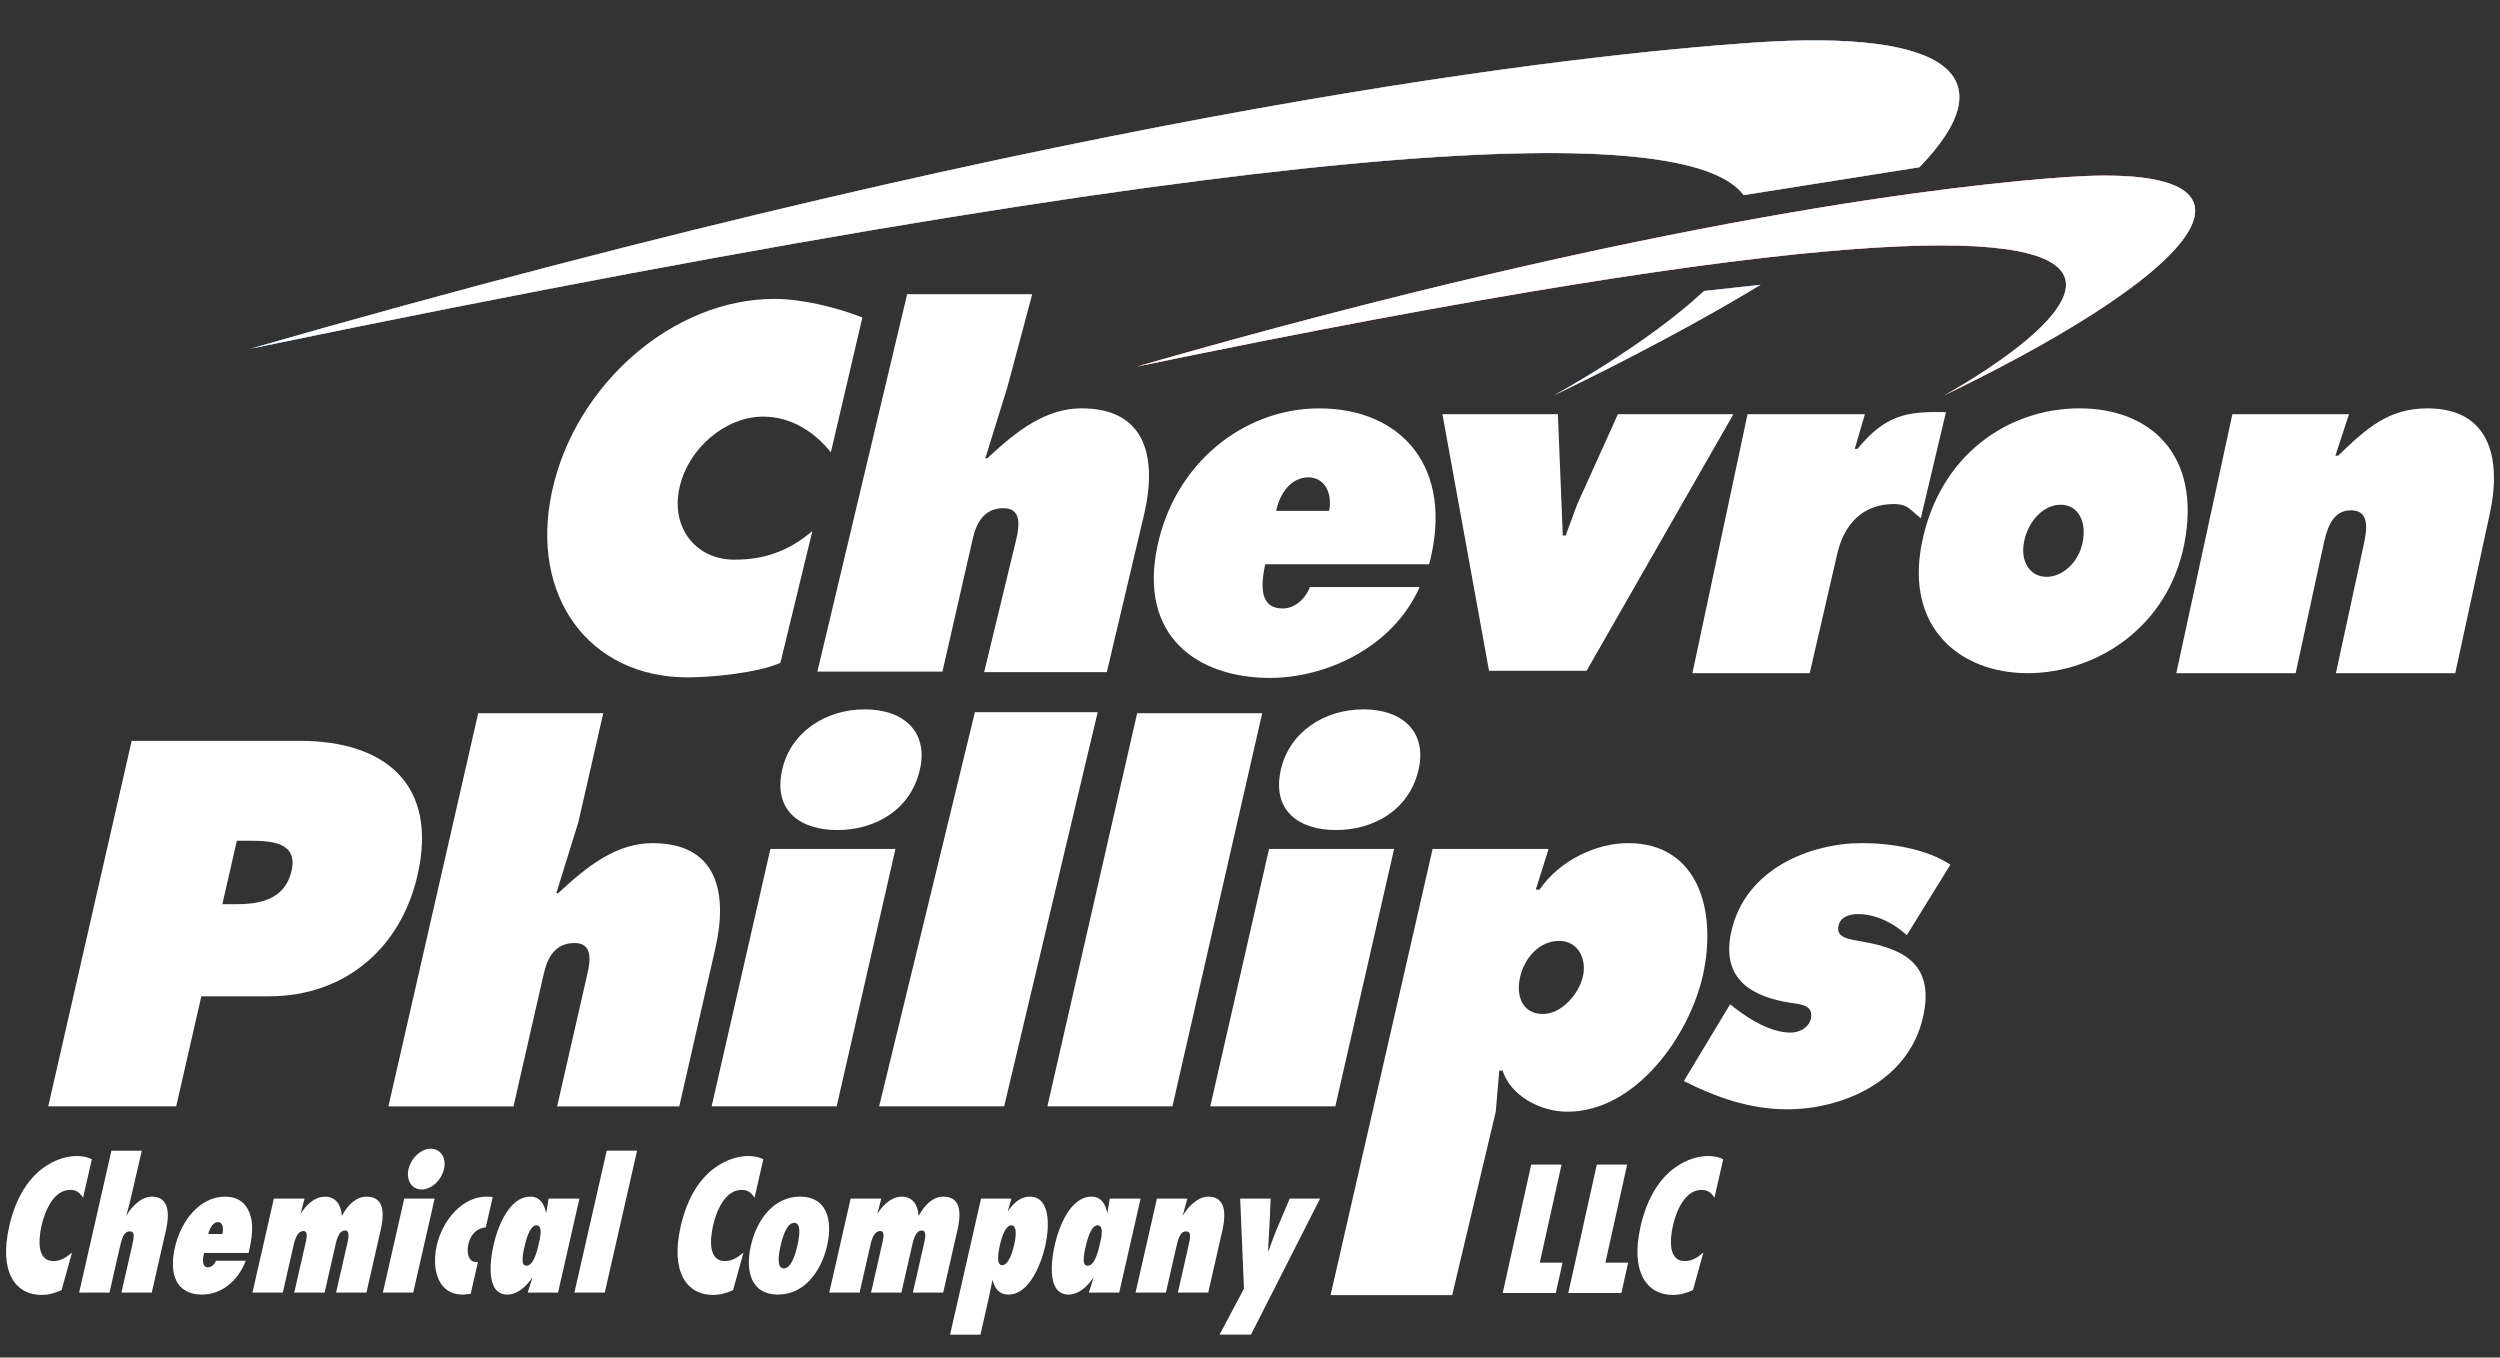
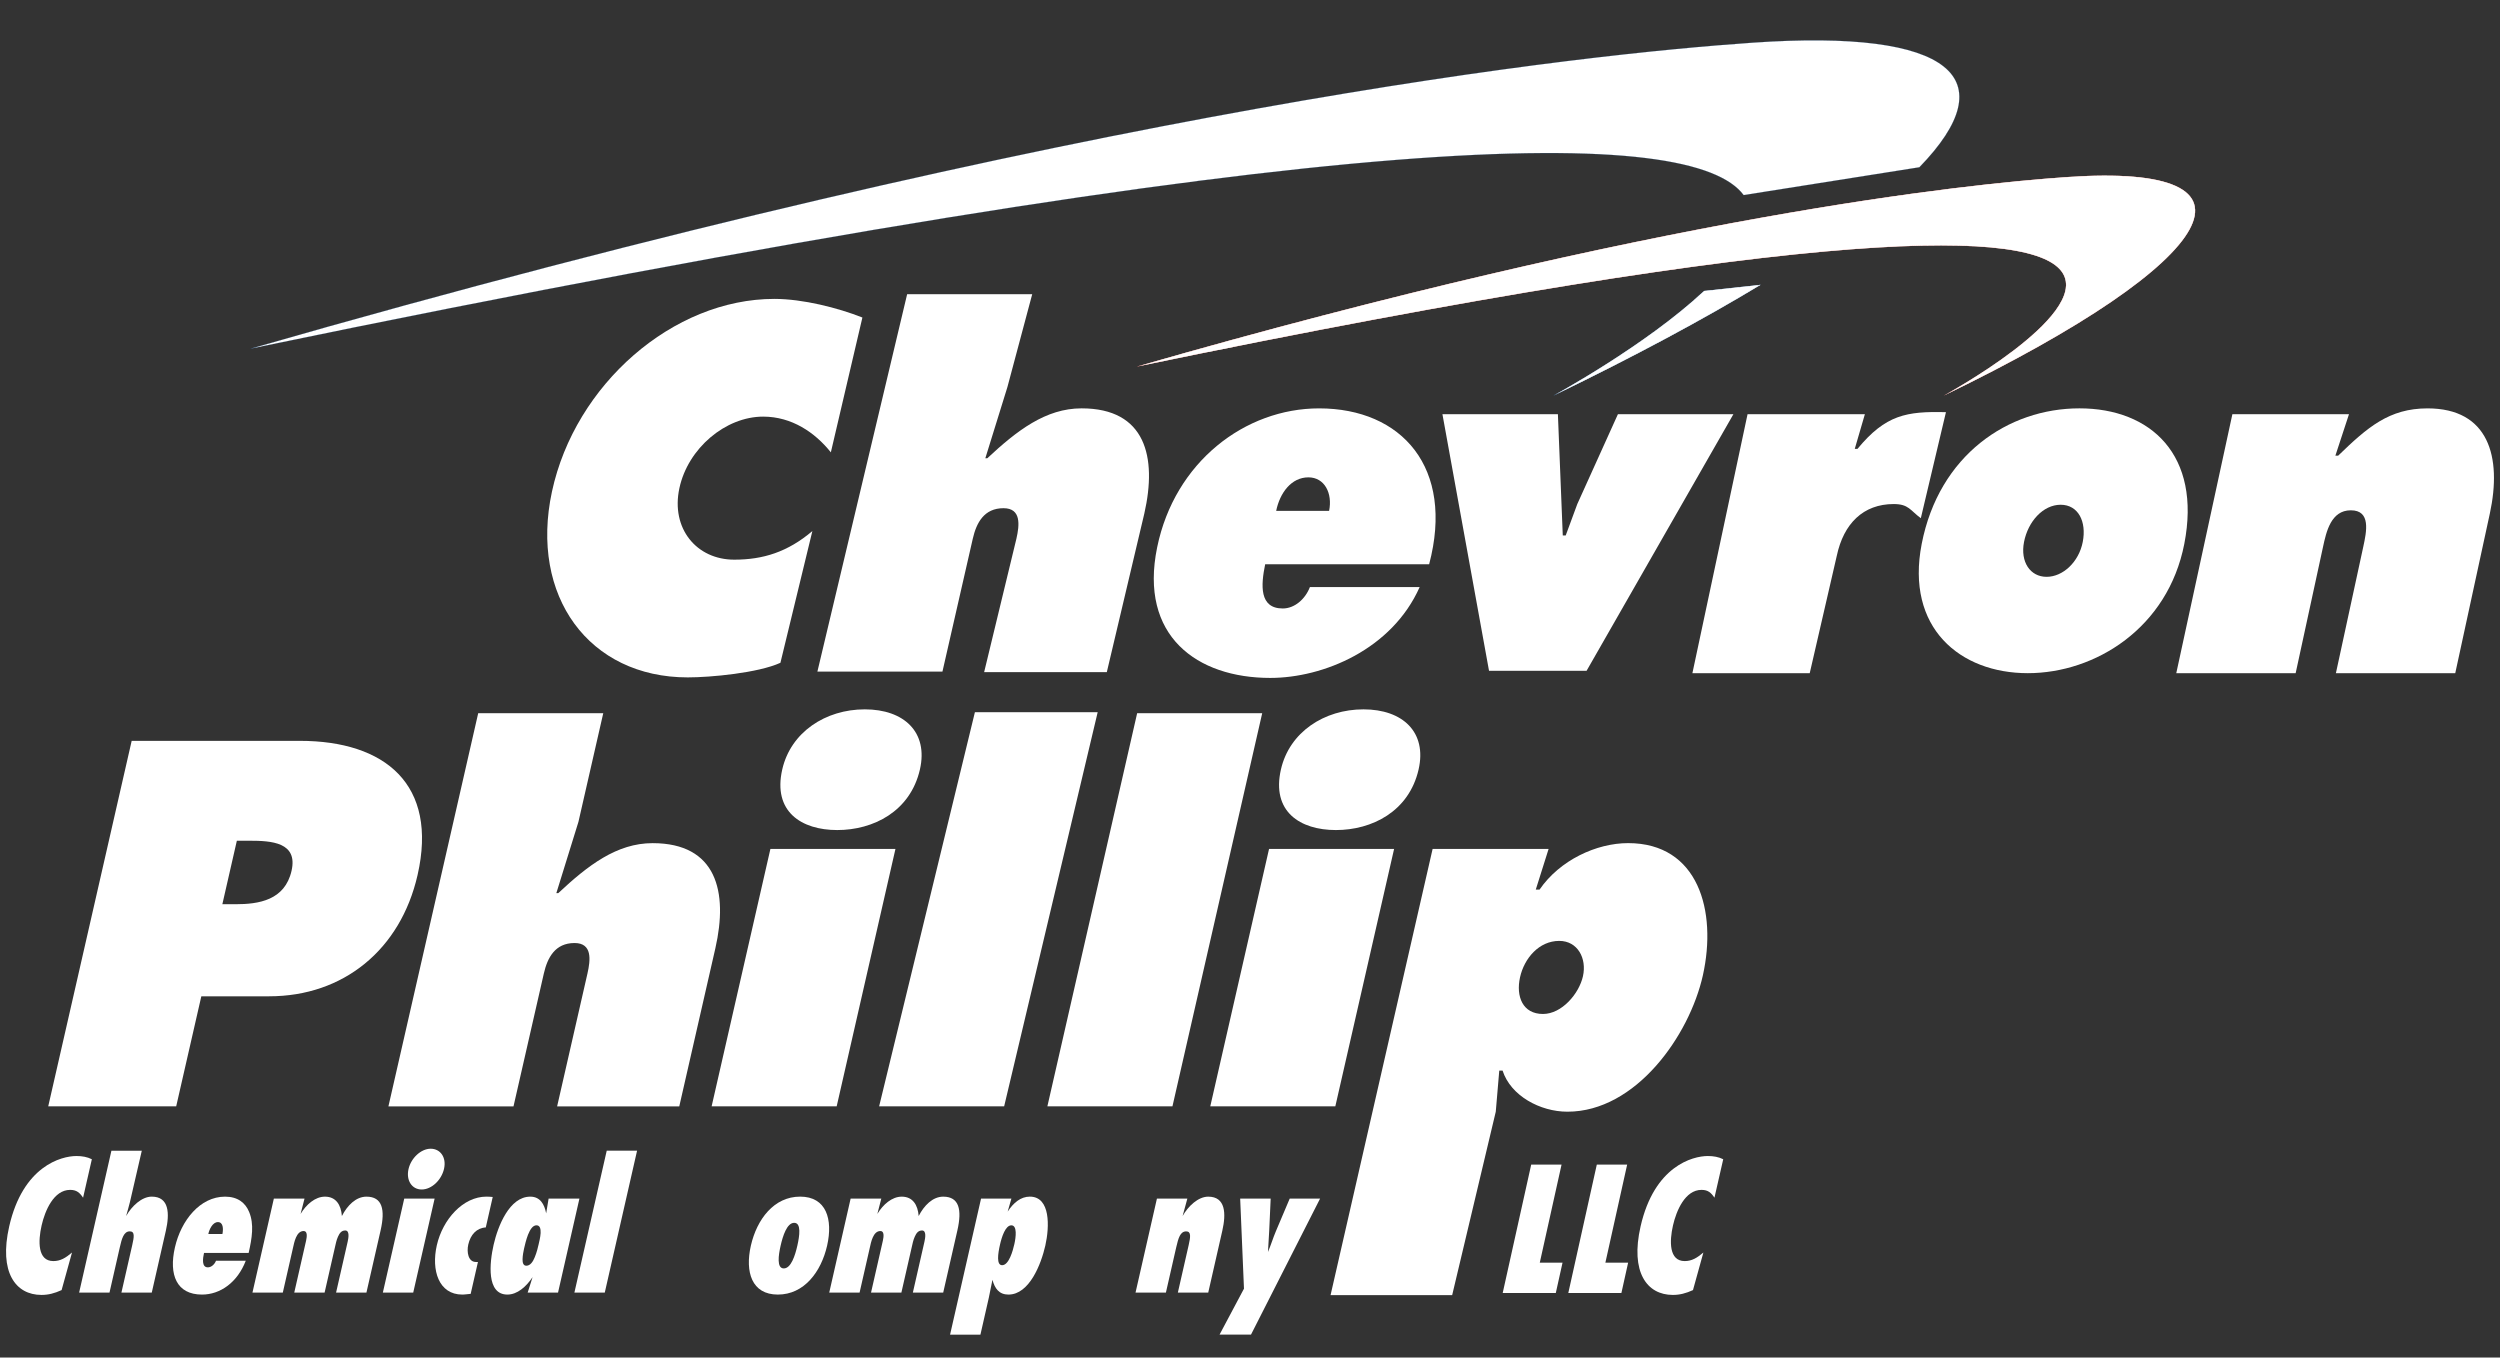
<svg xmlns="http://www.w3.org/2000/svg" id="Layer_1" version="1.1" viewBox="0 0 1000 543">
  <rect x="0" y="0" width="1000" height="543" fill="#333333" stroke="none" />
  <defs>
    <style>
      .st0, .st1, .st2, .st3 {
        fill: #fff;
      }

      .st1 {
        fill-rule: evenodd;
      }

      .st2 {
        stroke: #004fa2;
      }

      .st2, .st3 {
        stroke-miterlimit: 3.864;
        stroke-width: .043px;
      }

      .st3 {
        stroke: #ee3e33;
      }
    </style>
  </defs>
  <path class="st1" d="M94.74,336.29l-5.8,25.4h5.24c9.3,0,19.74-1.55,22.44-13.38,2.61-11.44-8.12-12.02-16.84-12.02h-5.04ZM19.29,442.54l33.38-146.2h67.28c34.13,0,55.35,17.45,47.07,53.7-6.82,29.86-29.68,48.48-59.35,48.48h-27.14l-10.05,44.01H19.29v.01Z" />
  <path class="st0" d="M155.37,442.54l35.91-157.25h50.02l-9.92,43.44-8.84,28.51h.78c11.83-11.06,23.37-19.98,37.72-19.98,25.59,0,30.28,19.39,25.1,42.08l-14.43,63.21h-48.86l12.13-53.13c1.24-5.43,2.01-12.21-5.16-12.21-7.76,0-10.83,5.81-12.29,12.21l-12.13,53.13h-50.03v-.01Z" />
  <path class="st1" d="M345.92,283.74c15.7,0,25.45,9.12,22.05,24.04-3.86,16.87-18.72,24.24-33.07,24.24s-25.85-7.37-22-24.24c3.41-14.93,17.32-24.04,33.02-24.04M284.65,442.54l23.51-102.96h50.02l-23.51,102.96h-50.02Z" />
  <polygon class="st0" points="418.95 442.54 454.86 285.29 504.88 285.29 468.98 442.54 418.95 442.54" />
  <path class="st1" d="M545.39,283.74c15.7,0,25.45,9.12,22.05,24.04-3.86,16.87-18.72,24.24-33.07,24.24s-25.85-7.37-22-24.24c3.4-14.93,17.32-24.04,33.02-24.04M484.11,442.54l23.51-102.96h50.02l-23.51,102.96h-50.02Z" />
  <path class="st1" d="M510.47,204.34h21.17c1.44-6.99-1.8-13.4-8.26-13.4-6.84-.01-11.44,6.21-12.91,13.4M571.66,225.71h-65.59c-1.72,8.35-2.41,17.68,7.03,17.68,4.72,0,8.98-3.7,10.86-8.55h43.9c-11.06,24.87-38.43,36.33-59.77,36.33-29.21,0-52.54-16.71-45.22-52.26,7.03-34.19,35.21-55.56,64.77-55.56,33.06-0,54.24,23.7,44.02,62.36" />
  <path class="st1" d="M824.26,201.9c-7.01,0-13.05,6.68-14.65,14.89-1.56,8.02,2.5,13.94,9.03,13.94s12.9-5.92,14.46-13.94c1.6-8.22-1.83-14.89-8.84-14.89M831.78,163.34c28.54,0,48.87,18.71,41.94,54.21-6.55,33.59-35.53,51.72-62.61,51.72s-48.99-18.13-42.43-51.72c6.93-35.5,34.56-54.21,63.1-54.21" />
  <path class="st0" d="M344.96,127.01l-12.62,53.93c-6.36-7.98-15.68-14.29-27.06-14.29-15.06,0-30.09,12.65-33.52,28.61-3.49,16.15,6.87,28.61,21.93,28.61,11.57,0,21.38-3.07,31.26-11.44l-12.78,52.69c-8.96,4.09-28.07,5.84-37.07,5.84-39.48,0-63.32-32.5-54.31-74.34,9.23-42.81,48.37-77.06,88.96-77.06,11.37.01,25.39,3.56,35.21,7.45" />
  <polygon class="st0" points="576.97 165.67 623.16 165.67 625.11 214.19 626.28 214.19 630.92 201.62 647.17 165.67 693.37 165.67 634.63 268.32 595.61 268.32 576.97 165.67" />
  <path class="st0" d="M778.38,164.87l-10.05,42.41c-4.25-3.12-4.84-5.66-10.84-5.66-12.18,0-20.03,7.8-22.77,20.68l-10.83,46.98h-46.93l22.06-103.59h46.93l-4.04,13.85h1.09c11.27-13.66,19.64-15.06,35.38-14.67" />
  <path class="st1" d="M939.59,165.69l-5.44,16.58h1.11c11.7-11.32,20.38-18.92,35.74-18.92,24.43,0,29.87,19.31,24.92,42.14l-13.82,63.79h-47.74l10.94-50.53c1.31-6.05,3.17-14.63-4.97-14.63-7.96,0-9.81,8.59-11.12,14.63l-10.95,50.53h-47.75l22.44-103.59h46.64Z" />
-   <path class="st0" d="M673.54,432.42l18.5-30.7,2.47,1.92c5.59,4.22,13.85,9.4,21.79,9.4,3.07,0,7.22-1.73,8.05-5.57,1.19-5.56-4.35-5.76-8.02-6.33-15.02-2.31-28-9.02-23.88-28.21,5.48-25.52,31.83-35.69,52.39-35.69,11.9,0,26.16,2.49,35.3,8.63l-17.42,28.21c-4.96-4.6-12.08-8.45-19.65-8.45-2.88,0-6.88.96-7.66,4.6-1.07,4.99,3.9,5.38,10.14,6.52,15.98,2.88,28.19,9.02,23.78,29.55-5.69,26.48-32.74,37.42-54.38,37.42-15.16.03-28.88-4.97-41.41-11.3" />
  <path class="st0" d="M351.65,442.54l38.31-157.65h49.11l-37.41,157.65h-50.01ZM393.66,268.84l12.9-53.34c1.24-5.43,2.02-12.22-5.16-12.22-7.76,0-10.83,5.82-12.29,12.22l-12.13,53.13h-50.02l35.9-150.96h50.03l-9.92,37.14-8.84,28.5h.78c11.83-11.05,23.37-19.97,37.72-19.97,25.59,0,30.27,19.39,25.1,42.07l-15,63.43h-49.07Z" />
  <path class="st1" d="M619.44,339.58l-5.13,16.26h1.51c8.1-11.81,22.8-18.59,35.43-18.59,28.09,0,35.63,27.1,29.91,52.85-5.39,24.19-26.84,54.58-54.19,54.58-10.93,0-22.71-6.38-25.94-16.45h-1.32l-1.4,16.45-17.44,73.37h-48.64l40.82-178.48h46.39v.01ZM623.7,376.36c-8.11,0-13.99,6.97-15.68,14.52-1.72,7.75,1.07,14.71,9.17,14.71,7.54,0,14.44-8.12,15.99-15.1,1.6-7.16-2.13-14.13-9.48-14.13" />
  <path class="st0" d="M36.74,463.7l-3.51,15.38c-1.34-1.99-2.57-3.13-5.17-3.13-6.57,0-10.08,8.33-11.42,14.24-1.43,6.27-1.63,14.24,4.69,14.24,2.85,0,4.94-1.28,7.47-3.42l-4.16,15.03c-2.84,1.29-5.27,1.93-8.06,1.93-10.35,0-17.09-9.05-12.9-27.42,5.48-24.07,20.78-28.14,26.91-28.14,2.24 0,4.32.36,6.15,1.29" />
  <path class="st0" d="M60.71,517.04h-12.14l4.33-19.01c.73-3.21,1.12-5.49-.98-5.49-2.42,0-3.21,2.93-4,6.41l-4.12,18.09h-12.15l12.92-56.76h12.15l-4.72,20.44c-.44,1.92-1.05,3.77-1.55,5.7,2.19-3.92,6.23-7.77,10.26-7.77,7,0,7.18,6.84,5.64,13.61l-5.64,24.78Z" />
  <path class="st1" d="M86.41,504.29h11.9c-3.34,8.69-10.21,13.54-17.52,13.54-10.1,0-13.34-7.84-10.82-18.87,2.45-10.76,10.02-20.3,20.06-20.3,5.02,0,8.12,2.42,9.63,6.13,2.04,4.91,1.15,10.46-.2,16.38h-17.85c-.5,2.21-1.01,5.77,1.54,5.77,1.36-.01,2.67-1.15,3.26-2.65M83.33,493.61h5.64c.41-2.07.34-4.77-1.82-4.77-2.05,0-3.44,2.85-3.82,4.77" />
  <path class="st0" d="M121.81,479.44l-1.58,6.13c2.28-3.78,5.85-6.91,9.75-6.91,4.4,0,6.44,3.28,6.78,7.76,2.13-4.2,5.61-7.76,9.82-7.76,6.38,0,7.55,5.2,5.67,13.46l-5.68,24.93h-12.14l4.64-20.38c.34-1.49.84-4.48-.96-4.48-1.54,0-2.28,1.07-2.92,2.49-.62,1.36-.93,2.99-1.21,4.21l-4.14,18.16h-12.14l4.74-20.8c.38-1.7.57-3.84-.98-3.84-1.49,0-2.43,1.14-3.06,2.56-.64,1.42-.95,3.06-1.21,4.2l-4.07,17.88h-12.14l8.56-37.61h12.27v0Z" />
  <path class="st1" d="M168.67,475.8c-3.9,0-6.3-3.63-5.26-8.19,1.01-4.41,5.01-8.12,8.85-8.12,3.9,0,6.39,3.49,5.35,8.05-1.02,4.49-4.97,8.26-8.94,8.26M165.29,517.04h-12.15l8.56-37.61h12.15l-8.56,37.61Z" />
  <path class="st0" d="M191.18,504.79l-2.91,12.75c-1.13.07-2.23.29-3.35.29-9.42,0-12.48-9.69-10.19-19.73,2.35-10.33,10.44-19.45,19.85-19.45.87,0,1.66.07,2.51.14l-2.77,12.18c-3.64.21-6.1,2.85-7.01,6.84-.68,2.99-.04,6.98,3.06,6.98h.81Z" />
  <path class="st1" d="M231.77,479.44l-8.56,37.61h-12.15l1.97-6.2c-2.55,3.84-6.11,6.98-10.08,6.98-8.42,0-7.17-12.61-5.5-19.94,1.69-7.41,6.3-19.23,14.67-19.23,3.9,0,5.64,2.99,6.34,6.69l.98-5.91h12.33v0ZM210.53,506.29c1.55,0,2.65-1.56,3.38-3.42.81-1.93,1.3-4.07,1.54-5.13.23-.99.71-2.84.8-4.55.06-1.64-.24-3.07-1.66-3.07-1.49,0-2.56,1.71-3.39,3.78-.77,1.99-1.3,4.34-1.58,5.55-.24,1.07-.57,2.78-.6,4.28-.02,1.42.33,2.56,1.51,2.56" />
  <polygon class="st0" points="241.91 517.04 229.76 517.04 242.69 460.28 254.83 460.28 241.91 517.04" />
-   <path class="st0" d="M305.33,463.7l-3.51,15.38c-1.34-1.99-2.57-3.13-5.17-3.13-6.57,0-10.08,8.33-11.42,14.24-1.43,6.27-1.63,14.24,4.69,14.24,2.85,0,4.94-1.28,7.47-3.42l-4.16,15.03c-2.84,1.29-5.27,1.93-8.06,1.93-10.35,0-17.09-9.05-12.9-27.42,5.48-24.07,20.78-28.14,26.91-28.14,2.24 0,4.32.36,6.15,1.29" />
  <path class="st1" d="M317.68,489.13c-2.91,0-4.55,5.27-5.43,9.12-.87,3.85-1.64,9.12,1.27,9.12s4.55-5.27,5.42-9.12c.88-3.86,1.65-9.12-1.26-9.12M320.06,478.65c10.47,0,13.18,9.05,10.79,19.59-2.4,10.54-9.23,19.59-19.71,19.59-10.47,0-13.18-9.05-10.79-19.59,2.41-10.54,9.24-19.59,19.71-19.59" />
  <path class="st0" d="M352.52,479.44l-1.58,6.13c2.28-3.78,5.85-6.91,9.75-6.91,4.4,0,6.44,3.28,6.78,7.76,2.13-4.2,5.61-7.76,9.82-7.76,6.38,0,7.55,5.2,5.67,13.46l-5.68,24.93h-12.14l4.64-20.38c.34-1.49.84-4.48-.96-4.48-1.55,0-2.28,1.07-2.92,2.49-.62,1.36-.93,2.99-1.21,4.21l-4.14,18.16h-12.14l4.74-20.8c.38-1.7.57-3.84-.98-3.84-1.49,0-2.43,1.14-3.06,2.56-.64,1.42-.95,3.06-1.21,4.2l-4.07,17.88h-12.14l8.56-37.61h12.27v0Z" />
  <path class="st1" d="M404.56,479.44l-1.49,5.2c2.28-3.49,5.2-5.99,8.86-5.99,8.31,0,7.91,12.04,6.2,19.59-1.68,7.41-6.38,19.59-14.75,19.59-3.72,0-5.46-2.42-6.4-5.91-.57,2.49-.9,4.77-1.44,7.13l-3.37,14.82h-12.14l12.39-54.42h12.14v-.01ZM400.85,506.08c2.72,0,4.29-5.77,4.9-8.47.61-2.71,1.21-7.48-1.21-7.48-2.35,0-3.83,4.56-4.55,7.76-.81,3.55-1.49,8.19.86,8.19" />
-   <path class="st1" d="M456.24,479.44l-8.56,37.61h-12.15l1.97-6.2c-2.55,3.84-6.11,6.98-10.08,6.98-8.42,0-7.17-12.61-5.5-19.94,1.69-7.41,6.3-19.23,14.67-19.23,3.9,0,5.64,2.99,6.34,6.69l.98-5.91h12.33v0ZM435,506.29c1.55,0,2.65-1.56,3.38-3.42.81-1.93,1.3-4.07,1.54-5.13.23-.99.71-2.84.79-4.55.07-1.64-.23-3.07-1.66-3.07-1.49,0-2.56,1.71-3.4,3.78-.76,1.99-1.29,4.34-1.57,5.55-.24,1.07-.57,2.78-.6,4.28-.02,1.42.35,2.56,1.52,2.56" />
  <path class="st0" d="M474.94,479.44l-1.9,6.98c2.19-3.92,6.23-7.76,10.25-7.76,7.01,0,7.18,6.84,5.64,13.6l-5.64,24.79h-12.15l4.33-19.02c.73-3.21,1.06-5.48-.99-5.48-2.35,0-3.12,2.56-4,6.41l-4.12,18.09h-12.15l8.56-37.61h12.17Z" />
  <path class="st0" d="M500.4,533.85h-12.58l9.77-18.38-1.52-36.04h12.2l-.59,12.96c-.14,2.77-.36,5.62-.49,8.4,1.19-2.78,2.03-5.63,3.21-8.4l5.49-12.96h12.15l-27.64,54.42Z" />
  <polygon class="st0" points="622.32 517.2 625.01 505.08 615.91 505.08 624.62 465.85 612.48 465.85 601.08 517.2 622.32 517.2" />
  <path class="st0" d="M454.87,146.6c209.96-60.36,330.88-72.93,371.95-75.78,83.67-5.79,63.22,32.94-49.25,87.39-.01.01,234.11-126.99-322.7-11.61" />
  <path class="st3" d="M454.87,146.6c209.96-60.36,330.88-72.93,371.95-75.78,83.67-5.79,63.22,32.94-49.25,87.39-.01.01,234.11-126.99-322.7-11.61Z" />
-   <path class="st0" d="M100.27,139.46C439.37,41.97,634.65,21.67,700.98,17.07c80.39-5.57,101.27,14.31,66.77,49.84l-70.29,11.13c-20.15-27.17-152.47-30.74-597.19,61.42" />
  <path class="st2" d="M100.27,139.46C439.37,41.97,634.65,21.67,700.98,17.07c80.39-5.57,101.27,14.31,66.77,49.84l-70.29,11.13c-20.15-27.17-152.47-30.74-597.19,61.42Z" />
  <path class="st0" d="M704.23,113.92c-22.81,13.79-50.44,28.64-82.79,44.3,0,0,36.87-20,60.2-41.84l22.59-2.46Z" />
  <path class="st2" d="M704.23,113.92c-22.81,13.79-50.44,28.64-82.79,44.3,0,0,36.87-20,60.2-41.84l22.59-2.46Z" />
  <polygon class="st0" points="648.56 517.2 651.25 505.08 642.15 505.08 650.86 465.85 638.72 465.85 627.32 517.2 648.56 517.2" />
  <path class="st0" d="M689.29,463.7l-3.51,15.38c-1.34-1.99-2.57-3.13-5.17-3.13-6.57,0-10.08,8.33-11.42,14.24-1.43,6.27-1.63,14.24,4.69,14.24,2.85,0,4.94-1.28,7.47-3.42l-4.16,15.03c-2.84,1.29-5.27,1.93-8.06,1.93-10.35,0-17.09-9.05-12.9-27.42,5.48-24.07,20.78-28.14,26.91-28.14,2.23 0,4.31.36,6.15,1.29" />
</svg>